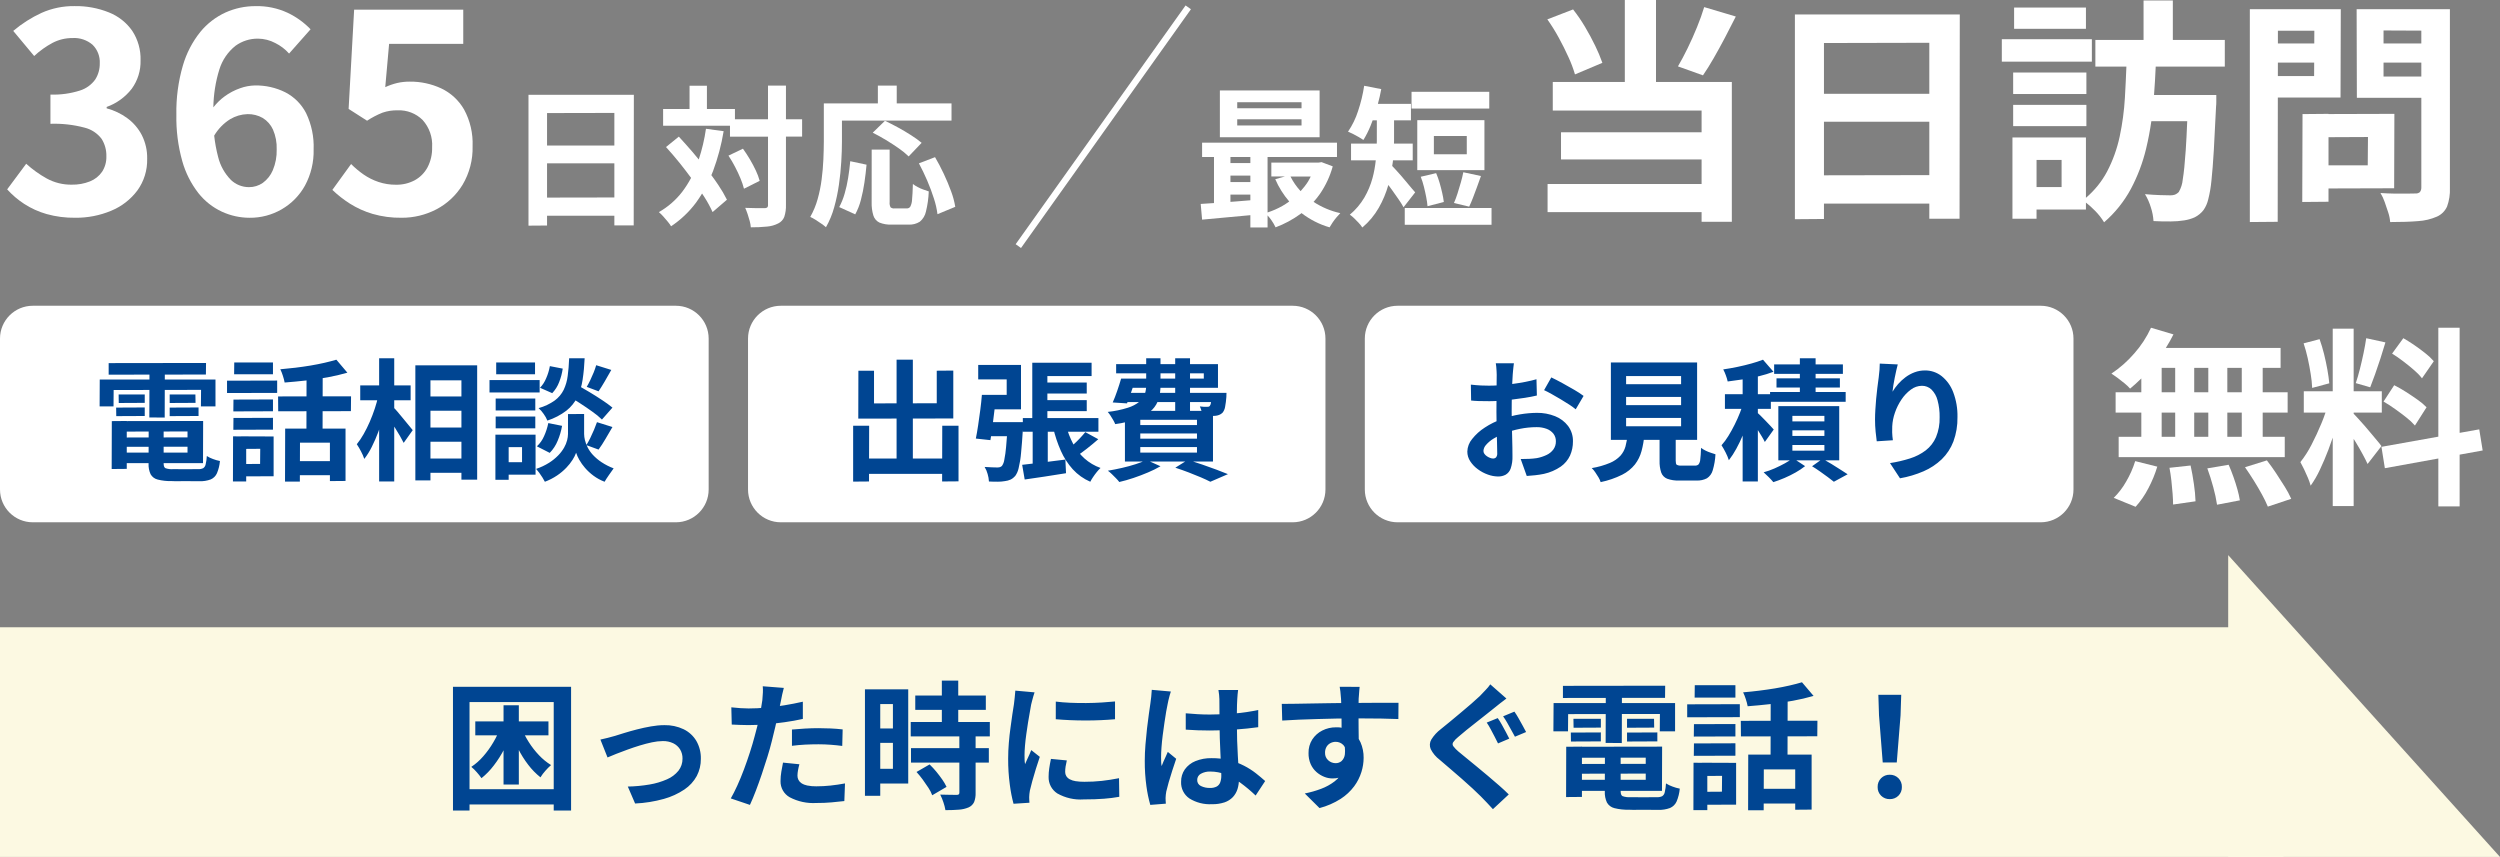
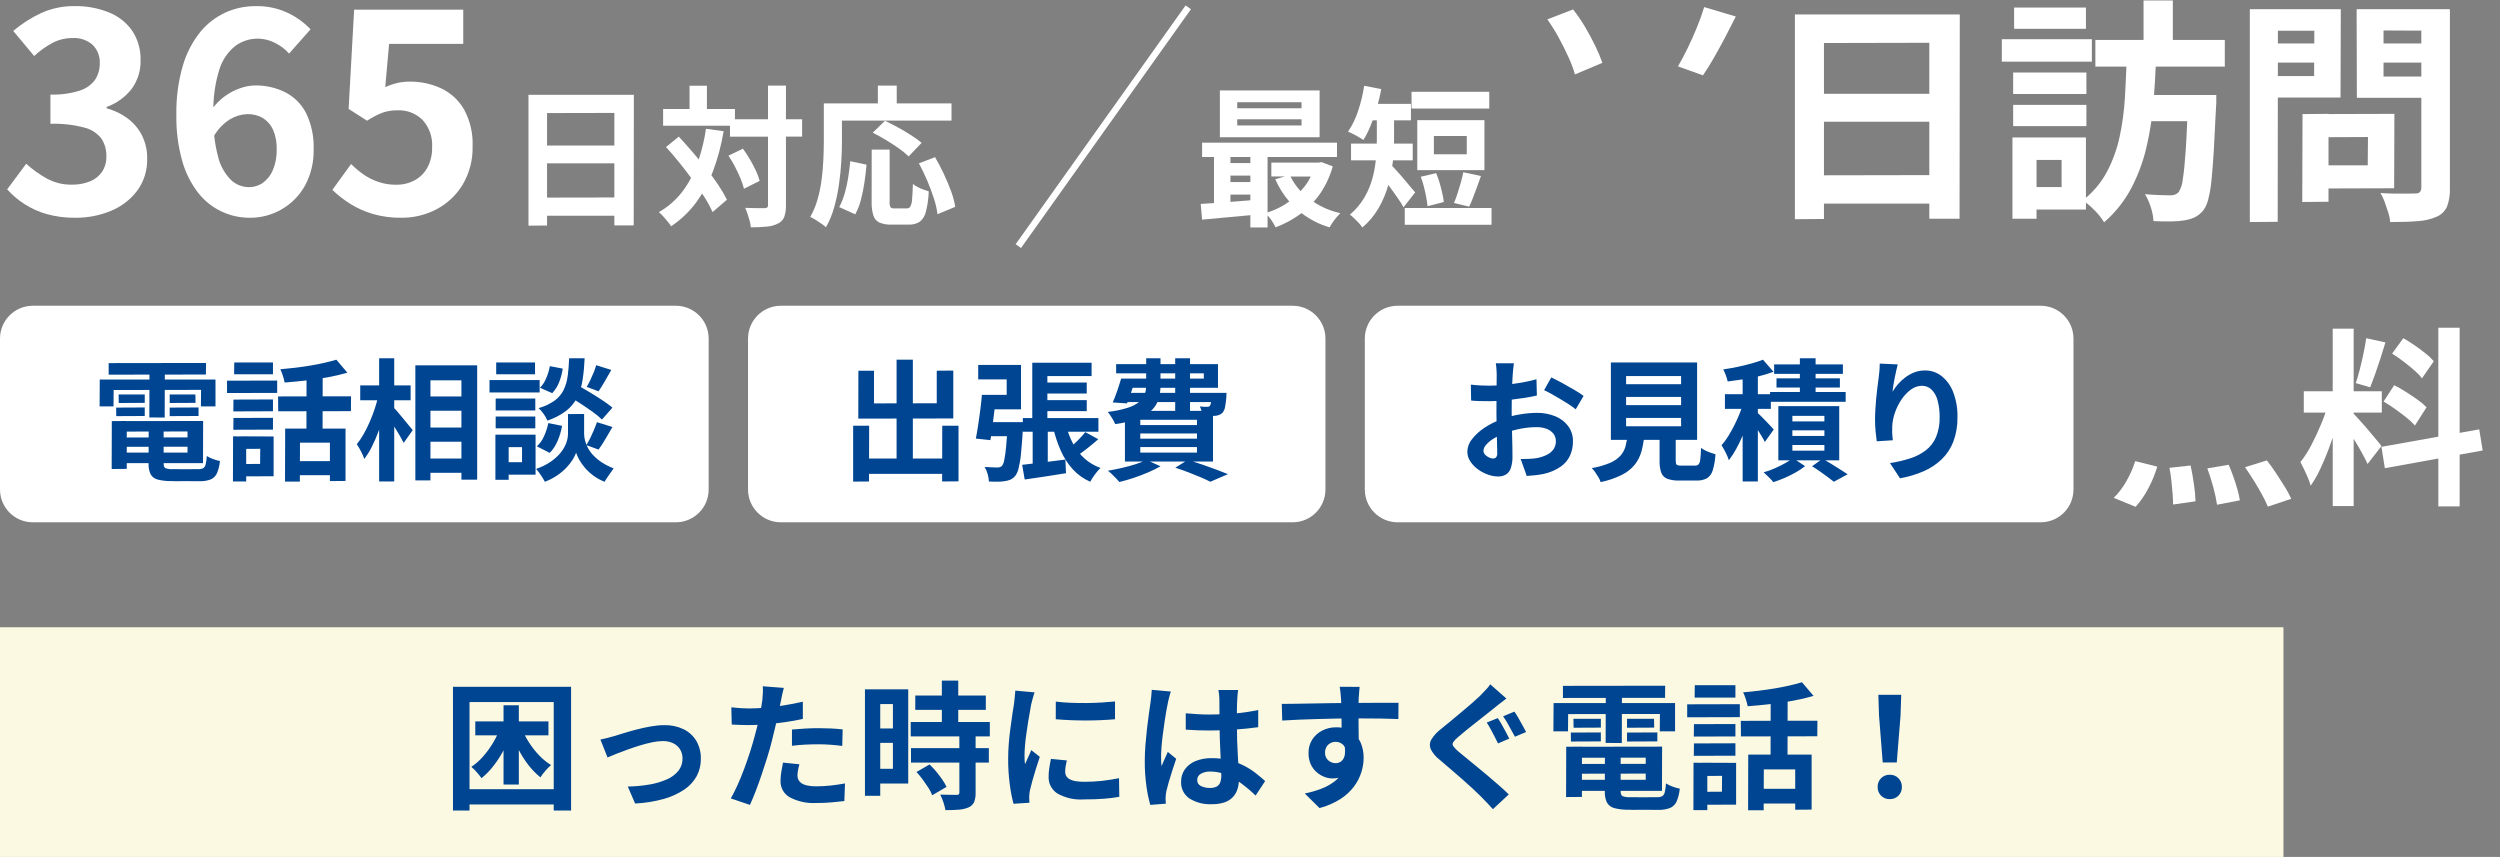
<svg xmlns="http://www.w3.org/2000/svg" version="1.1" id="レイヤー_1" x="0px" y="0px" width="381.002px" height="130.6px" viewBox="0 0 381.002 130.6" enable-background="new 0 0 381.002 130.6" xml:space="preserve">
  <rect x="0" y="0" width="381.002" height="130.6" fill="#808080" stroke="none" />
  <g>
    <g>
      <path fill="#FFFFFF" d="M361.974,57.011c0.271-0.764,0.541-1.561,0.812-2.392c0.272-0.833,0.523-1.645,0.754-2.438l-2.927-0.637    c-0.096,0.677-0.23,1.43-0.403,2.262c-0.174,0.831-0.362,1.647-0.565,2.45s-0.411,1.514-0.624,2.132l2.2,0.638    C361.451,58.448,361.702,57.775,361.974,57.011z" />
-       <path fill="#FFFFFF" d="M351.7,54.597c0.183,0.825,0.334,1.631,0.456,2.419c0.117,0.696,0.19,1.397,0.219,2.102l2.609-0.7    c-0.056-0.619-0.151-1.314-0.29-2.088c-0.138-0.774-0.307-1.566-0.507-2.378c-0.189-0.767-0.416-1.521-0.681-2.264l-2.438,0.64    l0.004-0.001C351.321,53.073,351.531,53.829,351.7,54.597z" />
      <path fill="#FFFFFF" d="M366.678,59.733c-0.582-0.374-1.184-0.718-1.8-1.028l-1.624,2.494c0.612,0.354,1.209,0.738,1.782,1.154    c0.61,0.434,1.186,0.865,1.728,1.3c0.462,0.359,0.889,0.762,1.274,1.2l1.771-2.785c-0.416-0.425-0.873-0.809-1.363-1.146    C367.886,60.526,367.296,60.13,366.678,59.733z" />
-       <polygon fill="#FFFFFF" points="360.611,51.544 360.613,51.545 360.613,51.544   " />
      <path fill="#FFFFFF" d="M367.912,56.41c0.442,0.372,0.846,0.79,1.2,1.247l1.8-2.61c-0.381-0.435-0.804-0.834-1.262-1.189    c-0.53-0.425-1.09-0.841-1.682-1.247c-0.592-0.404-1.159-0.763-1.7-1.071l-1.711,2.349v0.002c0.563,0.346,1.135,0.741,1.716,1.187    C366.855,55.52,367.401,55.965,367.912,56.41z" />
      <path fill="#FFFFFF" d="M340.371,72.656c-0.231-0.658-0.474-1.267-0.725-1.827l-3.248,0.551c0.329,0.89,0.633,1.854,0.914,2.898    c0.243,0.868,0.432,1.749,0.566,2.641l3.479-0.667c-0.092-0.569-0.218-1.13-0.377-1.684    C340.808,73.95,340.604,73.312,340.371,72.656z" />
      <path fill="#FFFFFF" d="M333.848,70.943l-3.219,0.35c0.113,0.6,0.211,1.248,0.29,1.946c0.076,0.696,0.14,1.363,0.188,2    c0.048,0.634,0.072,1.185,0.072,1.651l3.422-0.493c-0.033-0.874-0.115-1.746-0.245-2.61    C334.21,72.76,334.041,71.813,333.848,70.943z" />
-       <path fill="#FFFFFF" d="M323.813,58.445c0.293,0.237,0.565,0.499,0.813,0.783c0.597-0.488,1.163-1.013,1.713-1.554v2.104h-3.917    v3.102h3.917v3.685h-3.453v3.102h25.313v-3.102h-3.363v-3.685h3.802v-3.102h-3.802v-3.712h2.728v-3.045h-17.487    c0.416-0.669,0.812-1.35,1.16-2.058l-3.422-1.015c-0.652,1.424-1.512,2.742-2.552,3.916c-1.015,1.177-2.187,2.212-3.48,3.072    c0.271,0.174,0.591,0.396,0.957,0.667C323.107,57.875,323.465,58.156,323.813,58.445z M329.439,56.066h2.062v3.712h-2.062V56.066z     M334.4,59.778v-3.712h2.147v3.712H334.4z M336.547,62.879v3.685H334.4v-3.685H336.547z M329.439,62.879h2.062v3.685h-2.062    V62.879z M341.646,66.564h-2.2v-3.685h2.2V66.564z M341.646,59.778h-2.2v-3.712h2.2V59.778z" />
      <path fill="#FFFFFF" d="M324.017,73.41c-0.509,0.905-1.144,1.735-1.885,2.465l3.335,1.361c0.767-0.849,1.421-1.794,1.941-2.813    c0.561-1.055,1.018-2.162,1.363-3.306l-3.364-0.843C325.066,71.371,324.599,72.422,324.017,73.41z" />
-       <path fill="#FFFFFF" d="M346.867,72.103c-0.461-0.694-0.925-1.342-1.392-1.941l-3.335,1.044c0.446,0.637,0.895,1.316,1.349,2.043    c0.454,0.726,0.87,1.436,1.247,2.132c0.327,0.593,0.622,1.202,0.884,1.827l3.565-1.189c-0.283-0.637-0.612-1.253-0.986-1.842    C347.773,73.49,347.329,72.798,346.867,72.103z" />
+       <path fill="#FFFFFF" d="M346.867,72.103c-0.461-0.694-0.925-1.342-1.392-1.941l-3.335,1.044c0.446,0.637,0.895,1.316,1.349,2.043    c0.454,0.726,0.87,1.436,1.247,2.132c0.327,0.593,0.622,1.202,0.884,1.827l3.565-1.189c-0.283-0.637-0.612-1.253-0.986-1.842    C347.773,73.49,347.329,72.798,346.867,72.103" />
      <polygon fill="#FFFFFF" points="378.361,68.653 377.84,65.434 374.85,65.968 374.85,49.943 371.602,49.943 371.604,66.548     362.934,68.098 363.454,71.353 371.604,69.876 371.605,77.178 374.85,77.178 374.85,69.288   " />
      <path fill="#FFFFFF" d="M361.409,66.116c-0.338-0.416-0.69-0.832-1.058-1.247c-0.367-0.416-0.701-0.789-1-1.117    c-0.285-0.313-0.5-0.542-0.652-0.697v-0.173h4.29v-3.248h-4.29v-9.541h-3.19l0.001,9.541h-4.41v3.248h3.306    c-0.184,0.543-0.384,1.081-0.604,1.61c-0.467,1.131-0.975,2.224-1.521,3.28c-0.477,0.938-1.047,1.828-1.7,2.654    c0.175,0.308,0.363,0.674,0.566,1.1c0.203,0.428,0.396,0.856,0.58,1.291c0.168,0.39,0.309,0.791,0.42,1.2    c0.547-0.772,1.024-1.597,1.421-2.457c0.444-0.937,0.87-1.937,1.276-3c0.236-0.62,0.456-1.243,0.667-1.868l0.001,10.429h3.188    V66.885c0.118,0.192,0.23,0.365,0.351,0.564c0.368,0.608,0.705,1.198,1.015,1.769c0.311,0.57,0.562,1.068,0.754,1.494l2.114-2.728    c-0.185-0.262-0.383-0.513-0.594-0.754C362.057,66.903,361.748,66.532,361.409,66.116z" />
    </g>
    <path id="パス_1794" fill="#FFFFFF" d="M5,46.598h98c2.762,0,5,2.238,5,5v23c0,2.762-2.238,5-5,5H5c-2.762,0-5-2.238-5-5v-23   C0,48.836,2.239,46.598,5,46.598z" />
    <path id="パス_1795" fill="#004592" d="M18.2,66.678l11.359-0.02l0.021,1.42l-11.359,0.02L18.2,66.678z M18.22,64.178   l12.739-0.02l-0.021,6.42h-12.72v-1.602h10.359v-3.22l-10.359,0.02L18.22,64.178L18.22,64.178z M22.66,65.038l2.279,0.02v5.58   c0,0.373,0.09,0.61,0.271,0.71c0.376,0.131,0.773,0.183,1.17,0.15h0.551c0.246,0,0.526,0.003,0.84,0.01   c0.314,0.007,0.626,0.007,0.939,0c0.313-0.007,0.604-0.01,0.87-0.01h0.62c0.261,0.015,0.521-0.034,0.76-0.142   c0.201-0.133,0.339-0.343,0.38-0.579c0.1-0.421,0.159-0.85,0.181-1.279c0.298,0.188,0.617,0.343,0.95,0.46   c0.34,0.132,0.691,0.23,1.05,0.3c-0.054,0.645-0.209,1.275-0.46,1.87c-0.188,0.421-0.526,0.757-0.95,0.939   c-0.554,0.202-1.142,0.295-1.729,0.271h-0.609c-0.287,0-0.604-0.004-0.95-0.01c-0.347-0.007-0.702-0.007-1.069,0   c-0.366,0.006-0.689,0.01-0.971,0.01c-0.28,0-0.485-0.007-0.619-0.021c-0.715,0.021-1.428-0.057-2.12-0.229   c-0.46-0.107-0.854-0.401-1.09-0.811c-0.231-0.508-0.339-1.063-0.311-1.619L22.66,65.038z M17.04,64.178l2.279-0.02v7.3l-2.3,0.02   L17.04,64.178z M16.56,55.338l14.84-0.021l-0.021,1.762l-14.819,0.02V55.338z M18.08,60.118h3.979v1.278l-3.96,0.021L18.08,60.118z    M17.7,62.118l4.359-0.021v1.3l-4.34,0.021L17.7,62.118z M25.86,62.118l4.399-0.021v1.3l-4.399,0.021V62.118z M25.86,60.118h3.92   l0.021,1.278l-3.939,0.021L25.86,60.118L25.86,60.118z M22.78,56.038h2.341l-0.021,7.6l-2.341-0.02L22.78,56.038z M15.2,57.838   h17.64v4.1h-2.22l0.021-2.52l-13.32,0.02l-0.021,2.5h-2.119L15.2,57.838z M43.46,65.317h9.2v7.98l-2.381,0.02v-5.858h-4.56   l-0.021,5.938h-2.261L43.46,65.317z M51.26,54.817l1.681,1.98c-0.979,0.284-1.976,0.518-2.979,0.7   c-1.08,0.2-2.184,0.362-3.311,0.489c-1.127,0.126-2.217,0.229-3.271,0.311c-0.067-0.349-0.157-0.693-0.271-1.03   c-0.104-0.339-0.234-0.67-0.39-0.99c0.76-0.065,1.529-0.146,2.31-0.238c0.78-0.095,1.548-0.204,2.301-0.33   c0.754-0.127,1.464-0.268,2.13-0.42C50.127,55.135,50.726,54.978,51.26,54.817z M46.72,56.678l2.46,0.021l-0.021,9.68l-2.46,0.02   L46.72,56.678z M42.38,60.418l11.12-0.021l-0.021,2.262l-11.08,0.02L42.38,60.418z M44.96,70.277h6.46v2.142h-6.439L44.96,70.277z    M35.58,60.897l6.021-0.02v1.8l-6.04,0.021L35.58,60.897z M35.7,55.239H41.6v1.8h-5.92L35.7,55.239z M35.58,63.698l6.021-0.021v1.8   l-6.04,0.021L35.58,63.698z M34.6,58.018l7.641-0.02v1.88l-7.641,0.02V58.018z M36.74,66.498l4.96,0.02v6.062l-4.94,0.02   l-0.02-1.88l2.899-0.02l0.021-2.302l-2.9,0.021L36.74,66.498z M35.52,66.498l2,0.02v6.86H35.5L35.52,66.498z M64.44,60.418h7.16   v2.18h-7.16V60.418z M64.44,65.158h7.16v2.158h-7.16V65.158z M64.44,69.878h7.16v2.18h-7.16V69.878z M63.3,55.678h9.421v17.42h-2.4   v-15.14h-4.72v15.26H63.3V55.678z M54.9,58.739h7.681v2.26H54.9V58.739z M57.78,54.598h2.301v18.78H57.78V54.598z M57.66,60.277   l1.42,0.5c-0.16,0.813-0.359,1.65-0.601,2.512c-0.239,0.858-0.514,1.7-0.819,2.52c-0.291,0.784-0.625,1.553-1,2.3   c-0.318,0.646-0.7,1.261-1.141,1.83c-0.134-0.396-0.302-0.78-0.5-1.148c-0.191-0.376-0.406-0.739-0.641-1.09   c0.39-0.483,0.737-0.999,1.04-1.54c0.344-0.606,0.653-1.23,0.931-1.87c0.286-0.66,0.543-1.334,0.771-2.021   C57.338,61.615,57.517,60.951,57.66,60.277z M59.92,62.038c0.227,0.218,0.439,0.447,0.641,0.688   c0.279,0.327,0.576,0.685,0.891,1.07c0.313,0.386,0.605,0.743,0.88,1.07c0.272,0.325,0.464,0.557,0.569,0.688l-1.38,1.94   c-0.146-0.294-0.334-0.642-0.561-1.04c-0.228-0.4-0.474-0.808-0.739-1.22c-0.268-0.414-0.523-0.809-0.771-1.182   c-0.248-0.373-0.457-0.687-0.631-0.938L59.92,62.038z M86.44,60.218l1.479-1.58c0.573,0.32,1.204,0.688,1.891,1.102   c0.688,0.412,1.347,0.828,1.979,1.25c0.536,0.349,1.054,0.726,1.55,1.13l-1.601,1.818c-0.453-0.438-0.941-0.839-1.46-1.198   c-0.612-0.44-1.26-0.882-1.939-1.32C87.66,60.978,87.027,60.578,86.44,60.218z M87.82,63.098h1.2v3.04   c0.005,0.312,0.046,0.619,0.12,0.92c0.094,0.385,0.231,0.757,0.409,1.11c0.214,0.423,0.487,0.813,0.811,1.16   c0.39,0.416,0.825,0.784,1.301,1.1c0.582,0.386,1.206,0.704,1.859,0.95c-0.2,0.28-0.439,0.62-0.721,1.02   c-0.279,0.4-0.5,0.74-0.659,1.021c-0.604-0.229-1.172-0.537-1.689-0.92c-0.474-0.35-0.905-0.747-1.29-1.19   c-0.334-0.383-0.63-0.798-0.881-1.24C88.084,69.73,87.923,69.372,87.8,69c-0.138,0.371-0.315,0.727-0.529,1.06   c-0.28,0.442-0.604,0.854-0.971,1.23c-0.426,0.441-0.898,0.838-1.409,1.18c-0.579,0.387-1.199,0.705-1.851,0.95   c-0.094-0.188-0.218-0.403-0.37-0.65c-0.153-0.246-0.316-0.485-0.489-0.72c-0.15-0.205-0.311-0.401-0.48-0.59   c0.699-0.231,1.367-0.547,1.99-0.94c0.506-0.32,0.973-0.7,1.391-1.13c0.345-0.354,0.644-0.751,0.891-1.18   c0.204-0.354,0.358-0.734,0.46-1.13c0.079-0.309,0.123-0.623,0.13-0.94V63.1h1.258V63.098z M86.74,54.598h2.36   c-0.044,1.1-0.146,2.193-0.311,3.28c-0.133,0.918-0.402,1.812-0.801,2.648c-0.395,0.8-0.962,1.499-1.659,2.052   c-0.877,0.667-1.861,1.181-2.91,1.52c-0.144-0.358-0.33-0.698-0.561-1.01c-0.222-0.329-0.482-0.628-0.779-0.89   c0.89-0.241,1.729-0.639,2.479-1.172c0.571-0.426,1.034-0.979,1.351-1.618c0.313-0.67,0.521-1.387,0.609-2.12   C86.627,56.494,86.7,55.598,86.74,54.598z M83.8,55.798l1.96,0.38c-0.098,0.699-0.279,1.384-0.539,2.04   c-0.236,0.632-0.598,1.21-1.061,1.7l-1.86-0.82c0.402-0.424,0.721-0.919,0.939-1.46C83.499,57.049,83.687,56.432,83.8,55.798z    M83.56,64.478l2.101,0.42c-0.136,0.78-0.36,1.542-0.671,2.271c-0.279,0.688-0.689,1.316-1.21,1.85l-1.96-1   c0.469-0.431,0.84-0.955,1.091-1.54C83.205,65.839,83.424,65.168,83.56,64.478z M90.86,55.658l2.301,0.72   c-0.333,0.6-0.671,1.188-1.011,1.77s-0.649,1.077-0.93,1.49l-1.801-0.68c0.174-0.294,0.354-0.634,0.54-1.021   c0.186-0.387,0.359-0.778,0.521-1.18C90.626,56.398,90.753,56.031,90.86,55.658z M90.98,64.338l2.359,0.74l-1.09,1.858   c-0.313,0.546-0.657,1.073-1.029,1.58l-1.86-0.68c0.219-0.354,0.418-0.717,0.601-1.09c0.2-0.407,0.391-0.823,0.57-1.25   C90.709,65.07,90.86,64.685,90.98,64.338z M75.54,60.739h6.04v1.818h-6.04V60.739z M75.62,55.239h5.92v1.8h-5.92V55.239z    M75.54,63.478h6.04v1.8h-6.04V63.478z M74.6,57.918h7.641v1.898H74.6V57.918z M76.58,66.239h5.04v6.1h-5.04v-1.9h2.979v-2.3H76.58   V66.239z M75.5,66.239h2.021v6.88H75.5V66.239z" />
    <path id="パス_1796" fill="#FFFFFF" d="M213,46.598h98c2.762,0,5,2.238,5,5v23c0,2.762-2.238,5-5,5h-98c-2.762,0-5-2.238-5-5v-23   C208,48.836,210.239,46.598,213,46.598z" />
    <path id="パス_1797" fill="#004592" d="M230.72,55.357c-0.014,0.107-0.034,0.271-0.061,0.49c-0.027,0.219-0.051,0.44-0.07,0.66   c-0.021,0.22-0.036,0.417-0.05,0.59c-0.026,0.387-0.051,0.812-0.069,1.271c-0.021,0.46-0.037,0.933-0.051,1.42   c-0.014,0.485-0.023,0.977-0.029,1.47c-0.007,0.493-0.011,0.974-0.011,1.439c0,0.547,0.007,1.149,0.021,1.811   c0.015,0.661,0.03,1.313,0.051,1.96c0.021,0.646,0.032,1.236,0.04,1.771c0.007,0.533,0.01,0.946,0.01,1.239   c0.026,0.651-0.064,1.302-0.271,1.92c-0.135,0.399-0.407,0.736-0.771,0.95c-0.357,0.188-0.757,0.279-1.16,0.271   c-0.525-0.01-1.047-0.106-1.54-0.29c-0.547-0.193-1.063-0.468-1.529-0.812c-0.457-0.329-0.851-0.739-1.16-1.21   c-0.294-0.44-0.45-0.96-0.449-1.49c0.021-0.699,0.278-1.373,0.729-1.908c0.545-0.688,1.2-1.278,1.939-1.75   c0.813-0.536,1.688-0.968,2.609-1.28c0.895-0.334,1.818-0.578,2.761-0.73c0.846-0.145,1.701-0.221,2.561-0.229   c0.951-0.016,1.896,0.159,2.779,0.51c0.783,0.308,1.468,0.822,1.979,1.49c0.503,0.682,0.764,1.513,0.74,2.358   c0.007,0.737-0.143,1.468-0.44,2.142c-0.313,0.678-0.8,1.26-1.409,1.688c-0.777,0.531-1.65,0.908-2.57,1.11   c-0.453,0.094-0.903,0.163-1.35,0.21c-0.447,0.047-0.87,0.083-1.271,0.11l-0.921-2.58c0.454,0,0.891-0.01,1.311-0.03   c0.386-0.017,0.77-0.054,1.15-0.11c0.512-0.095,1.009-0.256,1.479-0.479c0.41-0.189,0.769-0.479,1.039-0.84   c0.259-0.361,0.393-0.797,0.381-1.24c0.012-0.417-0.119-0.826-0.37-1.16c-0.27-0.336-0.625-0.592-1.029-0.74   c-0.493-0.182-1.016-0.271-1.54-0.26c-0.856,0.002-1.711,0.089-2.551,0.26c-0.842,0.169-1.669,0.409-2.47,0.722   c-0.553,0.209-1.081,0.474-1.58,0.79c-0.411,0.252-0.782,0.565-1.101,0.93c-0.236,0.25-0.379,0.576-0.399,0.92   c0.001,0.162,0.054,0.32,0.149,0.45c0.106,0.146,0.238,0.271,0.391,0.37c0.151,0.103,0.316,0.187,0.489,0.25   c0.138,0.054,0.282,0.084,0.431,0.09c0.17,0.006,0.335-0.055,0.46-0.17c0.145-0.191,0.209-0.433,0.181-0.67   c0-0.36-0.011-0.877-0.03-1.55c-0.021-0.675-0.04-1.425-0.061-2.25c-0.021-0.827-0.029-1.647-0.029-2.461   c0-0.561,0.003-1.126,0.01-1.699c0.008-0.573,0.011-1.12,0.011-1.642c0-0.52,0.004-0.979,0.01-1.38   c0.007-0.398,0.011-0.713,0.011-0.938c0-0.147-0.007-0.334-0.021-0.562c-0.014-0.227-0.03-0.456-0.05-0.688   c-0.012-0.172-0.034-0.342-0.07-0.512h2.761V55.357z M236.42,57.518c0.507,0.24,1.077,0.533,1.71,0.88   c0.634,0.348,1.24,0.69,1.82,1.03c0.48,0.275,0.944,0.579,1.39,0.91l-1.199,2.04c-0.315-0.259-0.646-0.5-0.99-0.72   c-0.406-0.268-0.847-0.54-1.319-0.82c-0.474-0.28-0.931-0.543-1.37-0.79s-0.819-0.443-1.141-0.59L236.42,57.518z M224.16,58.618   c0.587,0.065,1.104,0.108,1.55,0.13c0.446,0.02,0.851,0.028,1.21,0.028c0.521,0,1.094-0.021,1.721-0.068   c0.626-0.047,1.268-0.113,1.92-0.2c0.653-0.087,1.29-0.19,1.91-0.31c0.619-0.12,1.183-0.255,1.689-0.4l0.061,2.479   c-0.561,0.135-1.167,0.25-1.82,0.352c-0.652,0.1-1.311,0.188-1.97,0.27c-0.66,0.08-1.287,0.142-1.881,0.182   c-0.593,0.04-1.109,0.06-1.55,0.06c-0.666,0-1.213-0.007-1.641-0.02c-0.427-0.015-0.813-0.04-1.159-0.08L224.16,58.618z    M247.82,60.498v1.24h8.381v-1.24H247.82z M247.82,63.698v1.26h8.381v-1.26H247.82z M247.82,57.317v1.24h8.381v-1.24H247.82z    M245.5,55.239h13.141v11.8H245.5V55.239z M252.92,65.437h2.46v4.78c0,0.32,0.051,0.523,0.149,0.61   c0.22,0.112,0.467,0.157,0.71,0.13h2.101c0.19,0.014,0.379-0.052,0.521-0.182c0.159-0.222,0.249-0.485,0.261-0.76   c0.054-0.387,0.094-0.973,0.12-1.76c0.203,0.152,0.422,0.286,0.649,0.4c0.264,0.135,0.538,0.247,0.819,0.34l0.729,0.239   c-0.04,0.83-0.182,1.653-0.42,2.449c-0.138,0.497-0.45,0.927-0.88,1.21c-0.488,0.25-1.033,0.367-1.58,0.341h-2.66   c-0.623,0.026-1.244-0.067-1.83-0.279c-0.42-0.172-0.747-0.515-0.899-0.94c-0.188-0.574-0.271-1.177-0.25-1.779V65.437z    M248.04,66.258h2.561c-0.068,0.841-0.213,1.675-0.431,2.49c-0.197,0.734-0.537,1.425-1,2.028c-0.529,0.657-1.194,1.193-1.949,1.57   c-1.04,0.518-2.143,0.896-3.28,1.13c-0.08-0.256-0.189-0.501-0.33-0.729c-0.152-0.261-0.319-0.521-0.5-0.78   c-0.152-0.229-0.331-0.439-0.529-0.63c0.954-0.153,1.888-0.419,2.779-0.79c0.602-0.248,1.143-0.62,1.591-1.09   c0.361-0.404,0.625-0.888,0.771-1.41C247.878,67.461,247.984,66.862,248.04,66.258z M265.58,56.478h2.319v16.9h-2.319V56.478z    M262.88,60.078h7v2.238h-7V60.078z M265.78,61.138l1.4,0.602c-0.2,0.72-0.431,1.466-0.69,2.238   c-0.259,0.773-0.547,1.537-0.859,2.29c-0.301,0.729-0.643,1.439-1.021,2.13c-0.329,0.609-0.707,1.191-1.13,1.74   c-0.13-0.403-0.294-0.794-0.489-1.17c-0.19-0.381-0.4-0.751-0.631-1.11c0.389-0.438,0.736-0.908,1.04-1.408   c0.333-0.54,0.653-1.117,0.96-1.73c0.308-0.613,0.58-1.227,0.82-1.84C265.42,62.265,265.62,61.685,265.78,61.138z M268.68,54.817   l1.6,1.842c-0.716,0.268-1.446,0.49-2.189,0.67c-0.793,0.192-1.601,0.353-2.42,0.479c-0.819,0.127-1.609,0.237-2.37,0.33   c-0.071-0.315-0.165-0.627-0.279-0.93c-0.109-0.313-0.243-0.617-0.399-0.91c0.732-0.106,1.467-0.236,2.199-0.39   c0.733-0.154,1.435-0.324,2.101-0.512C267.516,55.234,268.103,55.041,268.68,54.817z M267.72,62.798   c0.192,0.16,0.376,0.33,0.55,0.51c0.246,0.247,0.514,0.518,0.8,0.812c0.286,0.293,0.543,0.563,0.771,0.81s0.387,0.424,0.479,0.53   l-1.359,1.898c-0.12-0.253-0.276-0.54-0.471-0.858c-0.192-0.32-0.399-0.653-0.619-1c-0.221-0.348-0.438-0.677-0.649-0.99   c-0.214-0.313-0.4-0.57-0.561-0.77L267.72,62.798z M274.3,54.598h2.4v6.4h-2.4V54.598z M270.38,55.538h10.479v1.438H270.38V55.538z    M270.74,57.658h9.66v1.398h-9.66V57.658z M269.76,59.739h11.521v1.5H269.76V59.739z M273.16,65.578v0.858h4.88v-0.858H273.16z    M273.16,67.817v0.86h4.88v-0.86H273.16z M273.16,63.378v0.84h4.88v-0.84H273.16z M271.02,61.897h9.279v8.262h-9.279V61.897z    M276.16,71.058l1.6-1.14c0.44,0.24,0.897,0.507,1.37,0.8c0.474,0.293,0.924,0.577,1.351,0.85c0.428,0.273,0.793,0.512,1.101,0.71   l-2.101,1.142c-0.239-0.2-0.547-0.438-0.92-0.71c-0.374-0.273-0.767-0.558-1.181-0.852C276.967,71.564,276.56,71.298,276.16,71.058   z M273.24,69.817l1.86,1.222c-0.448,0.353-0.924,0.67-1.42,0.95c-0.554,0.315-1.124,0.6-1.71,0.85   c-0.594,0.253-1.164,0.467-1.711,0.64c-0.217-0.261-0.447-0.512-0.689-0.75c-0.286-0.286-0.55-0.536-0.79-0.75   c0.567-0.153,1.122-0.351,1.66-0.59c0.561-0.246,1.087-0.507,1.58-0.78C272.447,70.378,272.855,70.114,273.24,69.817z    M289.22,55.538c-0.067,0.238-0.141,0.54-0.221,0.898c-0.08,0.36-0.16,0.737-0.24,1.13c-0.079,0.395-0.149,0.777-0.21,1.15   s-0.104,0.7-0.13,0.98c0.251-0.415,0.539-0.808,0.859-1.172c0.34-0.385,0.719-0.732,1.131-1.039c0.422-0.313,0.887-0.566,1.38-0.75   c0.509-0.188,1.048-0.282,1.59-0.279c0.913-0.007,1.802,0.296,2.521,0.858c0.801,0.646,1.411,1.496,1.771,2.46   c0.459,1.215,0.68,2.505,0.648,3.802c0.025,1.264-0.185,2.521-0.62,3.71c-0.389,1.021-0.995,1.946-1.779,2.71   c-0.809,0.77-1.745,1.389-2.771,1.83c-1.149,0.496-2.354,0.854-3.59,1.068l-1.521-2.318c1.033-0.156,2.054-0.395,3.05-0.71   c0.865-0.27,1.678-0.686,2.399-1.23c0.682-0.528,1.218-1.22,1.561-2.01c0.394-0.961,0.581-1.993,0.551-3.03   c0.02-0.881-0.09-1.76-0.32-2.608c-0.156-0.618-0.479-1.182-0.93-1.632c-0.393-0.366-0.913-0.567-1.45-0.56   c-0.607,0.007-1.196,0.211-1.68,0.58c-0.563,0.416-1.046,0.927-1.431,1.51c-0.421,0.623-0.759,1.299-1,2.01   c-0.236,0.67-0.375,1.371-0.41,2.08c-0.014,0.28-0.018,0.587-0.01,0.92c0.013,0.402,0.05,0.804,0.109,1.2l-2.46,0.16   c-0.054-0.387-0.109-0.87-0.17-1.45c-0.063-0.628-0.093-1.259-0.091-1.89c0-0.467,0.018-0.967,0.051-1.5s0.073-1.077,0.12-1.63   c0.046-0.555,0.105-1.11,0.18-1.67c0.073-0.562,0.145-1.095,0.21-1.602c0.055-0.387,0.095-0.767,0.12-1.14   c0.026-0.373,0.04-0.693,0.04-0.96L289.22,55.538z" />
    <path id="パス_1798" fill="#FFFFFF" d="M119,46.598h78c2.762,0,5,2.238,5,5v23c0,2.762-2.238,5-5,5h-78c-2.762,0-5-2.238-5-5v-23   C114,48.836,116.239,46.598,119,46.598z" />
    <path id="パス_1799" fill="#004592" d="M131.18,69.878h13.68l0.021,2.34H131.2L131.18,69.878z M136.64,54.817h2.479v16.5h-2.479   V54.817z M130.02,64.878h2.439l-0.021,8.5l-2.42,0.02L130.02,64.878L130.02,64.878z M143.6,64.878h2.479v8.479l-2.5,0.021   L143.6,64.878z M130.82,56.498h2.381v4.979l9.56-0.02v-4.96l2.521-0.021v7.3l-14.48,0.022L130.82,56.498z M158.38,58.298h7.24v1.68   h-7.24V58.298z M158.38,60.978h7.24v1.682h-7.24V60.978z M155.88,63.718h11.52v2.08h-11.52V63.718z M157.32,55.277h9.04v2.04   h-6.739v7.521h-2.301V55.277L157.32,55.277z M155.78,70.838c0.841-0.094,1.848-0.21,3.021-0.35c1.174-0.142,2.36-0.29,3.561-0.45   l0.101,2.08c-1.106,0.187-2.206,0.358-3.3,0.52l-3,0.44L155.78,70.838z M162.46,64.838c0.254,0.968,0.616,1.903,1.08,2.79   c0.438,0.839,1.02,1.594,1.72,2.229c0.719,0.643,1.554,1.139,2.461,1.46c-0.201,0.19-0.389,0.396-0.561,0.61   c-0.2,0.247-0.391,0.503-0.57,0.771c-0.158,0.229-0.302,0.471-0.43,0.72c-1.015-0.438-1.925-1.086-2.671-1.9   c-0.746-0.832-1.357-1.775-1.81-2.8c-0.505-1.14-0.9-2.325-1.181-3.54L162.46,64.838z M165.4,65.857l1.979,1.08   c-0.546,0.48-1.113,0.95-1.699,1.41c-0.587,0.46-1.12,0.852-1.601,1.17l-1.479-0.919c0.308-0.24,0.633-0.517,0.979-0.83   c0.346-0.313,0.68-0.64,1-0.979C164.899,66.45,165.174,66.138,165.4,65.857z M157.38,64.317h2.301v6.842l-2.301,0.38V64.317z    M149.86,64.338h4.78v2.14h-4.78V64.338z M153.56,64.338h2.38l-0.01,0.17c-0.007,0.113-0.011,0.24-0.011,0.38   c0.001,0.124-0.006,0.247-0.021,0.37c-0.094,1.547-0.189,2.813-0.29,3.8c-0.063,0.775-0.188,1.544-0.37,2.3   c-0.091,0.426-0.268,0.827-0.52,1.182c-0.197,0.229-0.438,0.417-0.711,0.55c-0.271,0.119-0.556,0.197-0.85,0.229   c-0.348,0.062-0.698,0.092-1.051,0.092c-0.434,0.006-0.896-0.005-1.39-0.03c-0.022-0.387-0.09-0.771-0.2-1.141   c-0.101-0.381-0.255-0.744-0.46-1.079c0.413,0.025,0.793,0.046,1.141,0.06c0.347,0.014,0.612,0.021,0.8,0.021   c0.132,0.003,0.264-0.016,0.391-0.051c0.117-0.036,0.224-0.102,0.311-0.188c0.184-0.267,0.304-0.57,0.35-0.892   c0.131-0.656,0.225-1.32,0.28-1.988c0.087-0.881,0.163-2.021,0.229-3.421L153.56,64.338L153.56,64.338z M149.64,60.178h2.18   c-0.079,0.76-0.17,1.562-0.271,2.4c-0.1,0.84-0.199,1.648-0.3,2.43c-0.101,0.78-0.203,1.47-0.311,2.07l-2.22-0.24   c0.119-0.587,0.236-1.26,0.35-2.021c0.113-0.76,0.225-1.546,0.33-2.358C149.505,61.645,149.587,60.885,149.64,60.178z    M149.8,60.178h3.62v-2.36h-4.34v-2.198h6.521v6.76H149.8V60.178z M171.54,57.698h11.92v-0.802H170.1v-1.398h15.521v3.6h-14.08   V57.698z M170.86,57.698h2.24c-0.214,0.64-0.439,1.303-0.681,1.988c-0.239,0.688-0.46,1.283-0.66,1.79l-2.18-0.14   c0.227-0.507,0.452-1.09,0.68-1.75C170.487,58.928,170.686,58.298,170.86,57.698z M171.06,59.878h14.399v1.398H170.64   L171.06,59.878z M184.66,59.878h2.26l-0.01,0.22c-0.008,0.146-0.011,0.28-0.011,0.4c-0.035,0.517-0.102,1.031-0.199,1.54   c-0.054,0.313-0.185,0.608-0.381,0.858c-0.149,0.149-0.331,0.267-0.529,0.342c-0.201,0.077-0.414,0.126-0.63,0.14   c-0.2,0.014-0.468,0.02-0.801,0.02s-0.699-0.006-1.101-0.02c-0.021-0.248-0.066-0.492-0.14-0.73   c-0.068-0.241-0.155-0.479-0.261-0.71c0.24,0.027,0.457,0.047,0.649,0.062c0.149,0.014,0.301,0.014,0.45,0   c0.081,0.001,0.161-0.006,0.239-0.021c0.072-0.017,0.138-0.06,0.181-0.12c0.107-0.151,0.171-0.333,0.181-0.52   c0.04-0.268,0.073-0.674,0.1-1.22v-0.24H184.66z M174.68,54.598h2.18v4.142c0.005,0.672-0.083,1.341-0.26,1.988   c-0.183,0.637-0.52,1.217-0.979,1.69c-0.595,0.58-1.303,1.03-2.08,1.32c-1.154,0.437-2.355,0.738-3.58,0.898   c-0.085-0.21-0.186-0.414-0.3-0.61c-0.134-0.231-0.273-0.463-0.421-0.688c-0.125-0.197-0.266-0.385-0.42-0.562   c1.045-0.108,2.077-0.323,3.08-0.64c0.64-0.194,1.235-0.507,1.761-0.92c0.368-0.303,0.648-0.7,0.811-1.15   c0.143-0.441,0.214-0.903,0.21-1.368L174.68,54.598L174.68,54.598z M179.1,54.598h2.26v8.08h-2.26V54.598z M173.78,66.058v0.8   h8.641v-0.8H173.78z M173.78,68.138v0.84h8.641v-0.84H173.78z M173.78,63.978v0.8h8.641v-0.8H173.78z M171.44,62.618h13.42v7.72   h-13.42V62.618z M179.12,71.277l1.92-1.198c0.72,0.227,1.457,0.47,2.21,0.729c0.754,0.26,1.471,0.518,2.149,0.771   c0.681,0.253,1.261,0.479,1.74,0.68l-2.681,1.16c-0.388-0.2-0.866-0.424-1.439-0.67c-0.573-0.247-1.192-0.497-1.859-0.75   C180.493,71.744,179.813,71.505,179.12,71.277z M174.72,70.098l2.14,0.96c-0.612,0.354-1.248,0.667-1.899,0.94   c-0.72,0.307-1.456,0.586-2.21,0.84c-0.753,0.253-1.478,0.46-2.17,0.62c-0.154-0.2-0.321-0.392-0.5-0.57   c-0.213-0.22-0.428-0.434-0.641-0.64c-0.188-0.186-0.388-0.355-0.601-0.51c0.721-0.12,1.442-0.265,2.17-0.432   c0.728-0.166,1.41-0.354,2.051-0.56C173.628,70.569,174.182,70.353,174.72,70.098z" />
    <g>
      <path fill="#FFFFFF" d="M129.256,27.124c-0.128,0.814-0.31,1.622-0.541,2.415c-0.201,0.7-0.474,1.378-0.815,2.022l2.438,1.107    c0.379-0.694,0.669-1.434,0.863-2.2c0.229-0.874,0.409-1.76,0.54-2.656c0.137-0.935,0.244-1.84,0.321-2.714l-2.483-0.529    C129.502,25.414,129.394,26.265,129.256,27.124z" />
      <path fill="#FFFFFF" d="M139.85,28.504c-0.254-0.134-0.496-0.288-0.725-0.46c-0.03,1.058-0.072,1.855-0.127,2.392    c-0.013,0.37-0.104,0.733-0.271,1.063c-0.118,0.174-0.317,0.274-0.529,0.265h-1.859c-0.215,0.027-0.435-0.03-0.609-0.161    c-0.131-0.246-0.183-0.527-0.148-0.805v-8h-2.736l-0.006,8.03c-0.021,0.684,0.067,1.368,0.265,2.022    c0.146,0.469,0.479,0.856,0.92,1.069c0.597,0.237,1.234,0.342,1.875,0.311h2.561c0.608,0.036,1.212-0.121,1.726-0.446    c0.478-0.399,0.805-0.946,0.932-1.555c0.246-1.002,0.39-2.027,0.426-3.059c-0.23-0.077-0.498-0.169-0.806-0.276    C140.43,28.788,140.134,28.657,139.85,28.504z" />
      <path fill="#FFFFFF" d="M143.834,26.493c-0.43-0.913-0.874-1.762-1.334-2.542l-2.457,0.941c0.444,0.828,0.867,1.706,1.266,2.633    c0.397,0.928,0.738,1.841,1.022,2.737c0.257,0.775,0.437,1.572,0.541,2.381l2.71-1.126c-0.133-0.804-0.346-1.593-0.632-2.356    C144.636,28.295,144.264,27.405,143.834,26.493z" />
      <path fill="#FFFFFF" d="M134.868,18.408l-1.863,1.815c0.646,0.321,1.318,0.693,2.017,1.115c0.699,0.422,1.358,0.851,1.979,1.288    c0.525,0.361,1.021,0.768,1.479,1.212l1.979-2.07c-0.503-0.417-1.033-0.801-1.587-1.148c-0.644-0.417-1.318-0.817-2.023-1.2    C136.14,19.036,135.481,18.699,134.868,18.408z" />
      <path fill="#FFFFFF" d="M108.411,26.697c0.088-0.214,0.183-0.425,0.264-0.642c0.729-1.964,1.268-3.995,1.61-6.061l-2.69-0.368    v0.002h-0.006c-0.224,1.59-0.597,3.154-1.097,4.677c-0.316-0.378-0.621-0.764-0.944-1.137c-0.721-0.831-1.418-1.614-2.093-2.346    l-1.955,1.587c0.686,0.751,1.38,1.56,2.077,2.426c0.601,0.748,1.179,1.509,1.747,2.274c-0.399,0.75-0.855,1.468-1.369,2.146    c-0.967,1.248-2.17,2.292-3.542,3.071c0.235,0.203,0.459,0.423,0.667,0.653c0.244,0.269,0.477,0.54,0.699,0.816    c0.183,0.217,0.348,0.448,0.495,0.688c1.464-0.973,2.75-2.19,3.801-3.6c0.33-0.45,0.633-0.917,0.923-1.392    c0.12,0.184,0.249,0.372,0.362,0.552c0.468,0.728,0.882,1.489,1.24,2.277l2.188-1.884c-0.388-0.774-0.826-1.523-1.312-2.24    C109.152,27.707,108.791,27.205,108.411,26.697z" />
      <path fill="#FFFFFF" d="M80.542,34.39l2.829-0.021v-1.494h10.258v1.476h2.948L96.6,14.451H80.542V34.39z M83.371,30.113v-5.22    h10.258v5.201L83.371,30.113z M93.629,17.21v4.969H83.371v-4.947L93.629,17.21z" />
      <path fill="#FFFFFF" d="M128.313,21.562v-3.178h16.699v-2.622h-8.35v-2.714h-2.875v2.714h-5.475h-1.472h-1.288v5.796    c-0.004,0.844-0.026,1.761-0.069,2.749c-0.043,0.989-0.131,1.997-0.264,3.024c-0.129,1.018-0.333,2.024-0.61,3.013    c-0.262,0.948-0.641,1.86-1.127,2.714c0.272,0.123,0.535,0.267,0.787,0.428c0.307,0.194,0.61,0.395,0.909,0.602    c0.244,0.165,0.477,0.346,0.699,0.541c0.543-0.956,0.965-1.976,1.254-3.036c0.319-1.137,0.561-2.293,0.725-3.462    c0.17-1.188,0.289-2.344,0.355-3.473C128.28,23.527,128.313,22.496,128.313,21.562z" />
      <path fill="#FFFFFF" d="M119.78,13.048h-2.736v5.129h-5.038v-1.563h-4.271V13.07h-2.646l-0.003,3.544h-4.027v2.553h10.192    l-0.002,1.657h5.796v10.4c0.019,0.146-0.027,0.292-0.126,0.4c-0.127,0.079-0.277,0.115-0.425,0.1h-1.128    c-0.552,0-1.149-0.016-1.794-0.046c0.123,0.275,0.245,0.594,0.368,0.954c0.122,0.36,0.229,0.715,0.321,1.066    c0.086,0.308,0.141,0.626,0.163,0.945c0.83,0.007,1.659-0.031,2.483-0.114c0.594-0.048,1.171-0.212,1.7-0.482    c0.422-0.205,0.75-0.563,0.92-1c0.191-0.59,0.277-1.209,0.253-1.829V20.823h2.462v-2.646h-2.462V13.048z" />
      <path fill="#FFFFFF" d="M115.199,26.009c-0.26-0.56-0.563-1.131-0.906-1.714s-0.701-1.127-1.068-1.633l-2.208,1.058    c0.368,0.55,0.703,1.119,1.006,1.706c0.322,0.613,0.603,1.211,0.84,1.794c0.21,0.5,0.385,1.016,0.519,1.541l2.393-1.2    C115.63,27.028,115.437,26.508,115.199,26.009z" />
      <path fill="#FFFFFF" d="M67.239,13.469c-1.499-0.695-3.136-1.047-4.787-1.029c-0.651-0.005-1.299,0.065-1.933,0.21    c-0.621,0.152-1.226,0.362-1.807,0.631L59.3,6.686h11.3V1.478H53.97l-0.841,15.12l2.813,1.8c0.741-0.488,1.529-0.9,2.354-1.229    c0.744-0.253,1.525-0.375,2.311-0.357c1.416-0.058,2.792,0.475,3.8,1.472c1.023,1.134,1.547,2.633,1.449,4.156    c0.031,1.073-0.215,2.138-0.714,3.087c-0.448,0.827-1.127,1.505-1.953,1.953c-0.873,0.46-1.849,0.692-2.835,0.672    c-0.906,0.009-1.808-0.134-2.667-0.42c-0.806-0.27-1.569-0.651-2.269-1.134c-0.684-0.475-1.323-1.011-1.911-1.6l-2.855,3.944    c0.825,0.788,1.726,1.492,2.688,2.102c1.072,0.673,2.229,1.196,3.444,1.554c1.433,0.412,2.919,0.61,4.409,0.588    c1.848,0.013,3.669-0.427,5.309-1.28c1.645-0.859,3.023-2.152,3.99-3.737c1.06-1.781,1.592-3.828,1.532-5.9    c0.079-1.945-0.37-3.875-1.3-5.586C69.917,15.281,68.701,14.16,67.239,13.469z" />
      <path fill="#FFFFFF" d="M43.494,14.073c-1.44-0.72-3.033-1.078-4.642-1.051c-0.767,0.019-1.525,0.159-2.247,0.42    c-0.857,0.297-1.666,0.723-2.395,1.262c-0.644,0.466-1.202,1.035-1.697,1.656c0.037-1.955,0.333-3.898,0.917-5.769    c0.437-1.424,1.293-2.682,2.457-3.612c0.995-0.719,2.194-1.102,3.423-1.092c0.923,0.007,1.832,0.237,2.646,0.672    c0.796,0.395,1.509,0.938,2.101,1.602l3.275-3.7c-0.996-1.033-2.17-1.88-3.465-2.5c-1.543-0.719-3.233-1.072-4.936-1.029    c-1.571-0.005-3.124,0.324-4.558,0.966c-1.488,0.682-2.802,1.693-3.84,2.959c-1.222,1.522-2.127,3.271-2.667,5.146    c-0.703,2.428-1.036,4.949-0.987,7.476c-0.048,2.391,0.255,4.775,0.9,7.077c0.495,1.769,1.33,3.422,2.456,4.872    c0.959,1.213,2.189,2.185,3.592,2.835c1.324,0.609,2.764,0.924,4.222,0.924c1.709,0.015,3.391-0.428,4.87-1.284    c1.492-0.858,2.721-2.108,3.555-3.613c0.916-1.693,1.372-3.599,1.322-5.523c0.074-1.896-0.316-3.785-1.134-5.5    C45.968,15.896,44.859,14.78,43.494,14.073z M41.578,25.939c-0.324,0.772-0.853,1.44-1.529,1.934    c-0.622,0.431-1.363,0.658-2.12,0.649c-1.016-0.003-1.993-0.394-2.729-1.092c-0.954-0.972-1.631-2.182-1.957-3.504    c-0.281-1.072-0.48-2.161-0.603-3.259c0.604-1.012,1.429-1.874,2.428-2.498c0.801-0.482,1.712-0.75,2.646-0.777    c0.815-0.02,1.623,0.183,2.331,0.588c0.683,0.42,1.225,1.035,1.555,1.766c0.411,0.952,0.605,1.985,0.566,3.022    C42.2,23.855,41.999,24.937,41.578,25.939z" />
      <path fill="#FFFFFF" d="M19.383,17.998c-0.941-0.688-2.002-1.192-3.129-1.49v-0.21c1.512-0.54,2.839-1.5,3.824-2.768    c0.911-1.256,1.385-2.775,1.344-4.326c0.05-1.593-0.391-3.16-1.26-4.494c-0.883-1.266-2.115-2.244-3.55-2.814    c-1.674-0.672-3.466-1-5.271-0.966c-1.721-0.021-3.427,0.33-5,1.029C4.783,2.676,3.328,3.601,2.017,4.71l3.19,3.827    c0.842-0.784,1.779-1.456,2.793-2c0.939-0.492,1.984-0.746,3.046-0.739c1.117-0.07,2.216,0.299,3.065,1.028    c0.752,0.744,1.15,1.776,1.093,2.835c0.016,0.868-0.226,1.724-0.692,2.457c-0.575,0.798-1.393,1.387-2.331,1.68    c-1.452,0.461-2.973,0.67-4.495,0.616v4.452c1.755-0.06,3.51,0.138,5.208,0.588c1.03,0.254,1.941,0.854,2.583,1.698    c0.505,0.797,0.76,1.726,0.734,2.667c0.026,0.832-0.2,1.653-0.65,2.354c-0.457,0.662-1.101,1.174-1.849,1.47    c-0.888,0.353-1.838,0.521-2.793,0.5c-1.326,0.02-2.636-0.307-3.8-0.943c-1.126-0.624-2.176-1.378-3.127-2.244l-2.9,3.904    c0.764,0.844,1.632,1.585,2.583,2.205c1.058,0.688,2.212,1.211,3.426,1.556c1.421,0.395,2.891,0.586,4.365,0.565    c1.881,0.021,3.747-0.343,5.481-1.07c1.584-0.65,2.964-1.719,3.99-3.089c1.013-1.401,1.536-3.1,1.491-4.828    c0.029-1.256-0.253-2.497-0.819-3.617C21.076,19.56,20.315,18.676,19.383,17.998z" />
      <path fill="#FFFFFF" d="M226.229,18.313h-10.234v7.616h10.234V18.313z M223.538,23.511h-5.015v-2.783h5.015V23.511z" />
      <path fill="#FFFFFF" d="M218.869,26.386l-2.347,0.552v0.002c0.193,0.49,0.353,0.993,0.479,1.506    c0.137,0.545,0.255,1.078,0.355,1.6c0.093,0.456,0.158,0.917,0.2,1.38l2.483-0.644c-0.056-0.457-0.137-0.91-0.241-1.357    c-0.113-0.506-0.246-1.024-0.399-1.552C219.255,27.366,219.077,26.869,218.869,26.386z" />
      <path fill="#FFFFFF" d="M222.631,27.811c-0.161,0.568-0.33,1.127-0.506,1.681c-0.154,0.491-0.335,0.975-0.541,1.447l2.322,0.554    c0.184-0.386,0.375-0.833,0.575-1.348s0.403-1.056,0.609-1.622c0.206-0.564,0.409-1.132,0.609-1.698l-2.69-0.575v0.002    C222.919,26.724,222.793,27.244,222.631,27.811z" />
      <path fill="#FFFFFF" d="M215.146,28.705c-0.245-0.283-0.514-0.606-0.806-0.966c-0.291-0.361-0.594-0.718-0.907-1.07    c-0.314-0.353-0.602-0.67-0.863-0.954c-0.152-0.166-0.28-0.299-0.396-0.416c0.029-0.208,0.072-0.413,0.095-0.622    c0.009-0.081,0.012-0.162,0.021-0.243h3.011v-2.553h-2.859c0.003-0.13,0.012-0.26,0.013-0.39V18.34h2.575v-2.507h-5.038    c0.201-0.744,0.378-1.495,0.511-2.254l-2.601-0.506c-0.196,1.309-0.51,2.598-0.933,3.852c-0.355,1.116-0.87,2.172-1.529,3.139    c0.214,0.09,0.472,0.209,0.771,0.356c0.3,0.146,0.592,0.304,0.874,0.472c0.283,0.169,0.516,0.315,0.7,0.438    c0.425-0.694,0.791-1.421,1.096-2.175c0.11-0.269,0.208-0.543,0.31-0.815h0.641l-0.003,3.129c0,0.133-0.008,0.277-0.01,0.413    H205.9v2.553h3.768c-0.097,0.924-0.259,1.839-0.505,2.734c-0.281,1.027-0.695,2.013-1.229,2.933    c-0.585,0.993-1.336,1.877-2.221,2.615c0.229,0.159,0.445,0.336,0.645,0.529c0.245,0.229,0.486,0.474,0.721,0.734    c0.2,0.214,0.382,0.444,0.541,0.69c1.003-0.842,1.849-1.854,2.5-2.99c0.626-1.094,1.115-2.261,1.46-3.473    c0.002-0.006,0.003-0.012,0.004-0.018c0.189,0.256,0.375,0.502,0.569,0.776c0.338,0.476,0.663,0.94,0.978,1.391    c0.279,0.396,0.537,0.807,0.771,1.23l1.774-2.273C215.568,29.192,215.391,28.99,215.146,28.705z" />
      <path fill="#FFFFFF" d="M201.157,29.555c0.88-1.282,1.541-2.701,1.954-4.2l-1.699-0.644l-0.46,0.069h-0.507h-6.692v2.118h2.061    l-1.463,0.41c0.532,1.238,1.256,2.38,2.129,3.399c-0.335,0.242-0.679,0.472-1.038,0.677c-0.719,0.409-1.479,0.736-2.264,0.997    v-8.453h10.58v-2.185H183.2v2.185h1.813v7.02c-0.726,0.05-1.412,0.096-2.024,0.132l0.212,2.394c1.207-0.106,2.573-0.232,4.1-0.379    c1.078-0.103,2.167-0.201,3.256-0.3v1.875h2.622v-1.842c0.19,0.222,0.388,0.438,0.552,0.681c0.256,0.36,0.481,0.741,0.67,1.138    c1.347-0.504,2.618-1.188,3.781-2.034c0.059-0.043,0.112-0.092,0.17-0.136c1.28,0.978,2.724,1.725,4.277,2.17    c0.123-0.214,0.275-0.46,0.46-0.734c0.185-0.276,0.385-0.541,0.601-0.794c0.215-0.254,0.406-0.466,0.575-0.635    c-1.456-0.316-2.831-0.907-4.077-1.713C200.531,30.383,200.861,29.982,201.157,29.555z M190.556,23.929v0.92h-3.036v-0.92H190.556    z M187.52,26.758h3.036v0.991h-3.036V26.758z M188.67,30.677c-0.394,0.031-0.771,0.06-1.15,0.088v-1.107h3.036v0.865    C189.927,30.575,189.295,30.628,188.67,30.677z M199.757,26.899c-0.129,0.255-0.25,0.514-0.403,0.757    c-0.331,0.528-0.722,1.013-1.138,1.476c-0.616-0.667-1.14-1.415-1.544-2.233H199.757z" />
      <polygon fill="#FFFFFF" points="223.009,26.249 223.01,26.249 223.01,26.249   " />
      <rect x="214.085" y="31.7" fill="#FFFFFF" width="13.226" height="2.556" />
      <rect x="215.12" y="13.991" fill="#FFFFFF" width="11.845" height="2.553" />
      <path fill="#FFFFFF" d="M201.11,13.785H185.91v7.13h15.199V13.785z M198.355,19.122h-9.8v-0.943h9.8V19.122z M198.355,16.499h-9.8    v-0.92h9.8V16.499z" />
      <path fill="#FFFFFF" d="M364.871,28.692l0.036-11.34l-10.04,0.03v-0.03l-3.96,0.036l-0.04,13.394l4-0.036v-2.024L364.871,28.692z     M360.881,20.881l-0.036,4.32h-5.978v-4.293L360.881,20.881z" />
      <path fill="#FFFFFF" d="M356.699,14.868l0.04-13.464h-9.58h-1.836h-2.446v32.435l4.246-0.036l0.021-18.935H356.699z     M347.148,11.592l0.003-2.052h5.532l-0.01,2.052H347.148z M352.707,4.68l-0.01,1.944h-5.544l0.002-1.944H352.707z" />
      <rect x="306.951" y="1.151" fill="#FFFFFF" width="10.948" height="3.24" />
      <path fill="#FFFFFF" d="M371.352,1.405h-2.34h-9.859l0.036,13.5h9.824v13.717c0.002,0.242-0.081,0.478-0.234,0.666    c-0.199,0.152-0.449,0.225-0.7,0.199c-0.238,0-0.642,0.007-1.205,0.019c-0.564,0.012-1.205,0.012-1.927,0    c-0.72-0.012-1.438-0.042-2.16-0.09c0.266,0.438,0.482,0.901,0.648,1.386c0.192,0.539,0.372,1.073,0.54,1.6    c0.156,0.467,0.253,0.95,0.288,1.44c1.68,0,3.096-0.048,4.248-0.144c0.992-0.059,1.968-0.289,2.88-0.686    c0.691-0.306,1.242-0.857,1.548-1.548c0.324-0.9,0.47-1.854,0.428-2.808V1.405H371.352z M369.012,4.669v1.956h-5.759V4.643    L369.012,4.669z M363.253,11.664V9.54h5.759v2.124H363.253z" />
      <path fill="#FFFFFF" d="M258.619,4.158c-0.444,1.092-0.918,2.153-1.423,3.186c-0.504,1.032-0.996,1.956-1.476,2.772l3.815,1.366    c0.528-0.768,1.074-1.644,1.638-2.628c0.563-0.982,1.135-2.021,1.71-3.112c0.576-1.094,1.129-2.166,1.656-3.224l-4.819-1.437    C259.433,2.041,259.065,3.065,258.619,4.158z" />
-       <polygon fill="#FFFFFF" points="252.376,0 247.624,0 247.624,12.492 236.644,12.492 236.644,16.848 259.324,16.848 259.324,20.16     237.9,20.16 237.9,24.3 259.324,24.3 259.324,28.044 235.852,28.044 235.852,32.328 259.324,32.328 259.324,33.8 263.932,33.8     263.932,12.492 252.376,12.492   " />
      <polygon fill="#FFFFFF" points="259.716,1.08 259.721,1.082 259.722,1.08   " />
      <path fill="#FFFFFF" d="M239.038,8.712c0.394,0.851,0.725,1.729,0.989,2.628l4.177-1.764c-0.31-0.879-0.671-1.738-1.08-2.574    c-0.456-0.948-0.973-1.908-1.548-2.88c-0.552-0.936-1.164-1.831-1.836-2.684l-3.925,1.514c0.63,0.889,1.207,1.814,1.729,2.771    C238.097,6.732,238.595,7.728,239.038,8.712z" />
      <rect x="305.079" y="5.976" fill="#FFFFFF" width="13.722" height="3.42" />
      <path fill="#FFFFFF" d="M273.544,33.408l4.429-0.036v-2.339h16.056v2.307h4.608l0.036-31.14h-25.129V33.408z M277.973,26.717    v-8.169h16.056v8.139L277.973,26.717z M294.029,6.52v7.78h-16.056V6.556L294.029,6.52z" />
      <rect x="306.808" y="15.983" fill="#FFFFFF" width="11.16" height="3.24" />
      <path fill="#FFFFFF" d="M331.144,0.073h-4.464v6.012h-7.343v4.066h4.729c-0.064,1.567-0.134,3.14-0.229,4.753    c-0.115,1.98-0.38,3.948-0.792,5.888c-0.395,1.867-1.042,3.672-1.928,5.362c-0.808,1.527-1.909,2.873-3.218,3.994v-9.195h-7.528    h-1.584h-2.088v12.384h3.672v-1.405h7.528v-1.057c0.472,0.374,0.927,0.769,1.344,1.204c0.547,0.539,1.024,1.144,1.423,1.8    c1.661-1.436,3.047-3.161,4.087-5.094c1.03-1.94,1.811-4.002,2.32-6.14c0.332-1.377,0.592-2.771,0.794-4.172h5.469    c-0.069,1.72-0.146,3.2-0.229,4.436c-0.132,1.954-0.282,3.432-0.45,4.428c-0.057,0.68-0.266,1.337-0.61,1.926    c-0.162,0.172-0.358,0.31-0.576,0.4c-0.233,0.078-0.477,0.113-0.72,0.106c-0.384,0-0.916-0.012-1.602-0.036    c-0.684-0.023-1.434-0.071-2.25-0.144c0.386,0.636,0.689,1.319,0.9,2.034c0.22,0.67,0.354,1.365,0.398,2.068    c0.912,0.05,1.788,0.067,2.628,0.056c0.688,0,1.374-0.055,2.054-0.162c0.552-0.082,1.09-0.24,1.6-0.468    c0.529-0.266,0.991-0.647,1.35-1.116c0.33-0.48,0.567-1.019,0.7-1.584c0.245-0.957,0.412-1.934,0.5-2.916    c0.131-1.222,0.252-2.755,0.36-4.604c0.107-1.847,0.222-4.066,0.342-6.66c0.027-0.227,0.039-0.454,0.036-0.684    c0-0.288,0-0.54,0-0.756s0-0.324,0-0.324h-2.592h-1.729h-5.169c0.111-1.45,0.197-2.89,0.256-4.321h10.53V6.084h-7.921V0.073z     M314.188,28.511h-3.816v-4.14h3.816V28.511z" />
      <rect x="306.808" y="11.052" fill="#FFFFFF" width="11.16" height="3.276" />
      <rect x="167.726" y="-3.024" transform="matrix(-0.815 -0.58 0.58 -0.815 294.053 132.613)" fill="#FFFFFF" width="1" height="44.649" />
    </g>
    <path id="パス_1804_1_" fill="#FCF9E2" d="M0,95.598h348v35H0V95.598z" />
-     <path id="パス_1787_1_" fill="#FCF9E2" d="M339.579,84.6l41.423,46h-41.423V84.6z" />
    <path id="パス_1805_1_" fill="#004592" d="M72.435,109.942h11.15v2.121h-11.15V109.942z M79.407,110.804   c0.317,0.79,0.709,1.55,1.165,2.27c0.456,0.726,0.983,1.403,1.574,2.024c0.544,0.578,1.162,1.083,1.838,1.5   c-0.308,0.267-0.596,0.554-0.86,0.861c-0.283,0.312-0.536,0.647-0.756,1.008c-0.694-0.556-1.318-1.193-1.857-1.9   c-0.599-0.775-1.119-1.608-1.555-2.486c-0.452-0.903-0.841-1.837-1.165-2.793L79.407,110.804z M76.74,107.485h2.331v12.075H76.74   V107.485z M76.299,110.741l1.765,0.523c-0.323,0.982-0.726,1.938-1.2,2.856c-0.455,0.89-0.99,1.735-1.6,2.528   c-0.546,0.725-1.179,1.377-1.884,1.946c-0.223-0.318-0.465-0.624-0.725-0.914c-0.251-0.295-0.527-0.564-0.828-0.809   c0.675-0.448,1.285-0.987,1.815-1.602c0.581-0.663,1.099-1.381,1.543-2.142C75.636,112.375,76.01,111.573,76.299,110.741   L76.299,110.741z M69.033,104.672h18v18.857h-2.646v-16.531H71.556v16.532h-2.521L69.033,104.672z M70.503,120.271h14.89v2.334   H70.5L70.503,120.271z M91.503,112.712c0.322-0.066,0.692-0.154,1.113-0.262c0.42-0.108,0.79-0.208,1.112-0.302   c0.351-0.11,0.818-0.259,1.407-0.439c0.588-0.184,1.234-0.364,1.941-0.546c0.707-0.184,1.422-0.336,2.143-0.462   c0.676-0.122,1.36-0.187,2.048-0.189c1.004-0.021,2,0.19,2.908,0.62c0.808,0.389,1.483,1.006,1.943,1.773   c0.479,0.837,0.719,1.787,0.692,2.751c0.011,0.904-0.202,1.798-0.619,2.601c-0.451,0.827-1.097,1.533-1.88,2.058   c-0.963,0.646-2.022,1.132-3.141,1.44c-1.428,0.397-2.897,0.634-4.379,0.7l-1.112-2.583c1.115-0.021,2.229-0.125,3.328-0.315   c0.911-0.15,1.8-0.416,2.646-0.788c0.68-0.288,1.277-0.737,1.744-1.308c0.411-0.527,0.63-1.181,0.619-1.849   c0.012-0.491-0.115-0.978-0.367-1.399c-0.251-0.404-0.61-0.729-1.04-0.937c-0.5-0.234-1.048-0.351-1.6-0.336   c-0.552,0.007-1.101,0.07-1.639,0.189c-0.601,0.126-1.22,0.287-1.857,0.482c-0.639,0.195-1.266,0.405-1.88,0.63   c-0.616,0.225-1.19,0.44-1.723,0.65c-0.533,0.21-0.974,0.394-1.323,0.546L91.503,112.712z M119.454,104.837   c-0.084,0.28-0.168,0.623-0.252,1.029c-0.084,0.404-0.146,0.721-0.188,0.943c-0.099,0.478-0.221,1.059-0.368,1.743   c-0.146,0.688-0.309,1.414-0.482,2.185c-0.176,0.771-0.354,1.504-0.535,2.199c-0.183,0.742-0.405,1.542-0.672,2.4   c-0.267,0.856-0.552,1.737-0.854,2.637c-0.302,0.891-0.605,1.736-0.913,2.541s-0.606,1.522-0.899,2.153l-2.918-0.987   c0.309-0.533,0.637-1.181,0.986-1.941c0.351-0.764,0.689-1.586,1.019-2.47c0.329-0.882,0.634-1.757,0.914-2.625   c0.279-0.868,0.518-1.673,0.712-2.414c0.141-0.488,0.272-0.992,0.399-1.512c0.127-0.518,0.238-1.021,0.336-1.512   c0.099-0.491,0.187-0.949,0.263-1.376c0.077-0.429,0.137-0.803,0.18-1.123c0.042-0.394,0.069-0.784,0.084-1.176   c0.016-0.315,0.009-0.632-0.021-0.945L119.454,104.837z M114.1,107.969c0.854,0,1.742-0.042,2.667-0.126   c0.924-0.084,1.854-0.203,2.793-0.357c0.938-0.152,1.869-0.336,2.793-0.546v2.625c-0.867,0.196-1.791,0.363-2.771,0.5   c-0.981,0.139-1.948,0.246-2.899,0.325c-0.952,0.077-1.827,0.116-2.625,0.116c-0.504,0-0.959-0.011-1.365-0.031   c-0.405-0.02-0.798-0.038-1.176-0.052l-0.063-2.625c0.546,0.056,1.015,0.098,1.406,0.126S113.665,107.967,114.1,107.969z    M120.694,111.182c0.589-0.056,1.239-0.104,1.953-0.146s1.407-0.063,2.079-0.063c0.601,0,1.212,0.014,1.838,0.042   c0.625,0.028,1.245,0.077,1.858,0.147l-0.063,2.52c-0.519-0.07-1.089-0.129-1.712-0.178s-1.257-0.073-1.899-0.074   c-0.714,0-1.403,0.019-2.068,0.052c-0.666,0.035-1.327,0.096-1.985,0.181V111.182L120.694,111.182z M121.828,116.474   c-0.085,0.301-0.155,0.606-0.21,0.914c-0.053,0.273-0.08,0.551-0.084,0.829c-0.001,0.219,0.049,0.435,0.146,0.63   c0.108,0.208,0.267,0.385,0.462,0.514c0.267,0.172,0.562,0.288,0.871,0.349c0.46,0.093,0.93,0.135,1.399,0.126   c0.72,0,1.438-0.039,2.152-0.115c0.722-0.077,1.459-0.186,2.215-0.326l-0.1,2.688c-0.588,0.065-1.239,0.133-1.953,0.2   c-0.714,0.065-1.491,0.098-2.331,0.094c-1.401,0.084-2.8-0.218-4.042-0.872c-0.888-0.5-1.426-1.45-1.399-2.468   c0.001-0.486,0.043-0.972,0.126-1.449c0.084-0.49,0.168-0.945,0.252-1.365L121.828,116.474z M139.488,105.998h10.753v2.184h-10.753   V105.998z M138.795,110.031h12.055v2.198h-12.055V110.031z M138.837,114.02H150.7v2.205h-11.863V114.02z M143.537,103.729h2.5   v7.729h-2.5V103.729z M146.204,112.13h2.479v8.689c0.021,0.483-0.056,0.968-0.228,1.42c-0.173,0.36-0.473,0.648-0.84,0.809   c-0.472,0.197-0.973,0.314-1.481,0.346c-0.58,0.049-1.263,0.073-2.048,0.074c-0.071-0.41-0.176-0.814-0.313-1.208   c-0.132-0.399-0.293-0.787-0.482-1.162c0.519,0.014,1.021,0.024,1.512,0.031s0.819,0.01,0.987,0.01   c0.113,0.011,0.228-0.016,0.326-0.074c0.072-0.081,0.107-0.189,0.094-0.3L146.204,112.13z M139.673,117.652l1.999-1.153   c0.356,0.343,0.692,0.707,1.009,1.089c0.333,0.406,0.641,0.812,0.924,1.218c0.248,0.353,0.466,0.726,0.65,1.113l-2.185,1.28   c-0.144-0.396-0.335-0.774-0.57-1.123c-0.268-0.413-0.558-0.833-0.872-1.262c-0.296-0.404-0.613-0.794-0.95-1.165L139.673,117.652z    M133.016,105.053h5.399v14.361h-5.399v-2.247h3.065v-9.869h-3.063L133.016,105.053z M133.142,111.017h4.073v2.2h-4.073V111.017z    M131.819,105.053h2.331v16.23h-2.331V105.053z M160.904,106.922c0.645,0.084,1.368,0.144,2.175,0.179   c0.806,0.035,1.624,0.05,2.457,0.042c0.833-0.007,1.634-0.034,2.399-0.084c0.768-0.049,1.433-0.102,1.995-0.157v2.709   c-0.645,0.058-1.352,0.104-2.121,0.139c-0.771,0.035-1.562,0.053-2.373,0.052c-0.813,0-1.605-0.018-2.383-0.052   c-0.777-0.035-1.495-0.081-2.153-0.139L160.904,106.922z M162.584,115.889c-0.084,0.352-0.146,0.662-0.188,0.937   c-0.042,0.273-0.063,0.551-0.063,0.827c-0.002,0.22,0.057,0.434,0.168,0.62c0.127,0.203,0.304,0.37,0.515,0.483   c0.28,0.148,0.585,0.249,0.899,0.294c0.447,0.068,0.9,0.101,1.354,0.095c0.884,0.003,1.768-0.043,2.646-0.137   c0.826-0.091,1.701-0.229,2.625-0.41l0.042,2.835c-0.769,0.139-1.542,0.236-2.319,0.294c-0.875,0.07-1.908,0.105-3.101,0.105   c-1.404,0.099-2.808-0.221-4.032-0.914c-0.854-0.556-1.354-1.515-1.322-2.531c0.001-0.425,0.032-0.85,0.094-1.27   c0.063-0.441,0.15-0.929,0.264-1.461L162.584,115.889z M157.67,105.515c-0.073,0.192-0.136,0.389-0.188,0.588   c-0.069,0.252-0.137,0.497-0.199,0.735c-0.063,0.238-0.108,0.42-0.137,0.546c-0.042,0.294-0.108,0.676-0.2,1.146   s-0.183,0.994-0.272,1.574c-0.09,0.582-0.178,1.173-0.263,1.774c-0.085,0.601-0.151,1.183-0.2,1.743   c-0.049,0.56-0.072,1.05-0.072,1.47c0,0.196,0.003,0.42,0.01,0.672c0.005,0.232,0.029,0.465,0.073,0.693   c0.098-0.238,0.202-0.478,0.314-0.714c0.111-0.238,0.224-0.48,0.336-0.727c0.111-0.246,0.21-0.479,0.294-0.7l1.3,1.029   c-0.195,0.574-0.396,1.19-0.601,1.848c-0.203,0.658-0.386,1.278-0.546,1.859s-0.283,1.061-0.366,1.439   c-0.028,0.152-0.054,0.327-0.073,0.523c-0.02,0.153-0.028,0.309-0.031,0.462c0,0.112,0.003,0.249,0.011,0.41   c0.007,0.161,0.019,0.313,0.031,0.451l-2.428,0.158c-0.255-0.956-0.444-1.929-0.566-2.909c-0.175-1.313-0.259-2.635-0.252-3.959   c0-0.784,0.033-1.582,0.101-2.396c0.065-0.812,0.151-1.591,0.258-2.338c0.099-0.748,0.192-1.431,0.284-2.047   s0.172-1.127,0.24-1.533c0.028-0.294,0.066-0.627,0.115-1c0.048-0.372,0.08-0.726,0.095-1.061L157.67,105.515z M180.707,108.707   c0.601,0.056,1.205,0.102,1.815,0.136c0.61,0.035,1.23,0.053,1.858,0.053c1.288,0,2.569-0.056,3.844-0.168   c1.188-0.1,2.367-0.276,3.531-0.528v2.625c-1.092,0.152-2.274,0.275-3.549,0.366c-1.273,0.093-2.548,0.139-3.821,0.139   c-0.616,0-1.229-0.012-1.839-0.032c-0.61-0.021-1.222-0.054-1.837-0.098L180.707,108.707z M188.687,105.158   c-0.027,0.194-0.053,0.411-0.073,0.649c-0.02,0.238-0.037,0.478-0.052,0.714c-0.015,0.226-0.027,0.524-0.042,0.9   s-0.021,0.801-0.021,1.275c0,0.466,0,0.96,0,1.479c0,0.952,0.015,1.845,0.042,2.677c0.027,0.833,0.063,1.604,0.104,2.312   l0.115,1.941c0.034,0.59,0.052,1.136,0.052,1.64c0.007,0.51-0.064,1.019-0.214,1.507c-0.141,0.452-0.38,0.868-0.7,1.218   c-0.354,0.37-0.792,0.647-1.276,0.811c-0.62,0.202-1.271,0.299-1.923,0.281c-1.212,0.066-2.413-0.241-3.443-0.882   c-0.83-0.572-1.306-1.533-1.257-2.541c-0.014-0.671,0.186-1.328,0.566-1.88c0.408-0.564,0.969-1.002,1.614-1.263   c0.786-0.317,1.63-0.472,2.479-0.451c0.912-0.01,1.822,0.096,2.709,0.313c0.771,0.195,1.519,0.478,2.227,0.842   c0.634,0.323,1.236,0.707,1.8,1.144c0.524,0.413,0.997,0.811,1.417,1.188l-1.453,2.208c-0.732-0.702-1.512-1.354-2.331-1.953   c-0.695-0.515-1.455-0.938-2.257-1.262c-0.739-0.292-1.525-0.44-2.32-0.439c-0.502-0.021-0.998,0.095-1.438,0.336   c-0.349,0.186-0.564,0.55-0.558,0.945c-0.017,0.395,0.208,0.759,0.566,0.924c0.433,0.208,0.907,0.309,1.386,0.294   c0.356,0.018,0.712-0.06,1.029-0.22c0.251-0.146,0.441-0.377,0.536-0.651c0.112-0.335,0.165-0.687,0.156-1.039   c0-0.364-0.015-0.84-0.042-1.428s-0.06-1.247-0.094-1.977c-0.035-0.728-0.066-1.485-0.094-2.273   c-0.025-0.789-0.041-1.563-0.042-2.321c0-0.8-0.004-1.523-0.011-2.174c-0.008-0.649-0.011-1.136-0.011-1.459   c0-0.154-0.015-0.371-0.042-0.651c-0.027-0.278-0.062-0.523-0.101-0.733L188.687,105.158L188.687,105.158z M178.439,105.389   c-0.042,0.141-0.102,0.336-0.18,0.588c-0.077,0.252-0.14,0.497-0.188,0.735c-0.05,0.238-0.088,0.42-0.114,0.546   c-0.069,0.294-0.146,0.689-0.23,1.188c-0.084,0.497-0.172,1.058-0.263,1.681s-0.179,1.26-0.263,1.911   c-0.084,0.649-0.146,1.267-0.188,1.848s-0.063,1.081-0.063,1.5c0,0.21,0.003,0.438,0.01,0.683c0.006,0.229,0.03,0.456,0.074,0.683   c0.098-0.252,0.197-0.497,0.3-0.735c0.103-0.237,0.211-0.476,0.326-0.714c0.111-0.238,0.217-0.476,0.314-0.714l1.28,1.05   c-0.195,0.574-0.396,1.176-0.601,1.807c-0.203,0.63-0.386,1.226-0.546,1.784c-0.161,0.562-0.283,1.029-0.367,1.407   c-0.028,0.141-0.054,0.308-0.073,0.5c-0.02,0.16-0.029,0.321-0.032,0.483c0,0.11,0.004,0.248,0.012,0.408   c0.007,0.16,0.019,0.312,0.03,0.451l-2.372,0.189c-0.265-0.934-0.461-1.885-0.589-2.847c-0.176-1.283-0.261-2.578-0.252-3.875   c0-0.783,0.035-1.606,0.104-2.469c0.07-0.861,0.15-1.689,0.241-2.486c0.091-0.802,0.186-1.532,0.282-2.195   c0.099-0.663,0.176-1.199,0.23-1.606c0.042-0.294,0.085-0.627,0.127-1c0.042-0.371,0.069-0.726,0.084-1.06L178.439,105.389z    M207.209,104.675c-0.015,0.112-0.031,0.29-0.052,0.535c-0.021,0.244-0.038,0.489-0.054,0.733   c-0.015,0.246-0.027,0.425-0.042,0.535c-0.015,0.28-0.021,0.654-0.021,1.123v1.565c0,0.574,0.004,1.15,0.01,1.73   c0.007,0.581,0.014,1.127,0.021,1.64c0.008,0.511,0.011,0.935,0.011,1.271l-2.625-0.882v-2.51c0-0.524-0.003-1.046-0.011-1.564   c-0.007-0.518-0.017-0.986-0.03-1.407c-0.015-0.42-0.027-0.733-0.042-0.943c-0.027-0.436-0.063-0.815-0.101-1.146   c-0.039-0.328-0.073-0.556-0.104-0.683L207.209,104.675z M195.344,107.274c0.615,0,1.315-0.007,2.1-0.021l2.457-0.042l2.521-0.042   c0.826-0.014,1.604-0.024,2.331-0.031c0.729-0.007,1.357-0.01,1.891-0.01s1.114-0.004,1.742-0.011   c0.629-0.009,1.252-0.013,1.869-0.013h2.877l-0.021,2.479c-0.657-0.028-1.523-0.053-2.601-0.073   c-1.075-0.021-2.391-0.031-3.947-0.031c-0.952,0-1.919,0.012-2.899,0.031c-0.981,0.021-1.954,0.045-2.919,0.073   c-0.967,0.026-1.896,0.06-2.793,0.094c-0.896,0.035-1.743,0.08-2.541,0.137L195.344,107.274z M206.709,113.492   c0.026,0.968-0.11,1.934-0.409,2.854c-0.221,0.686-0.65,1.283-1.229,1.711c-0.602,0.401-1.313,0.604-2.036,0.578   c-0.423-0.006-0.84-0.092-1.229-0.252c-0.437-0.173-0.838-0.422-1.188-0.735c-0.372-0.333-0.669-0.741-0.871-1.198   c-0.229-0.53-0.339-1.104-0.326-1.682c-0.02-0.729,0.179-1.45,0.566-2.067c0.379-0.582,0.904-1.054,1.523-1.365   c0.653-0.333,1.377-0.502,2.11-0.493c0.817-0.029,1.626,0.188,2.319,0.62c0.62,0.409,1.108,0.989,1.407,1.67   c0.324,0.748,0.486,1.558,0.473,2.373c-0.006,0.727-0.118,1.448-0.336,2.142c-0.242,0.781-0.613,1.518-1.1,2.176   c-0.566,0.759-1.265,1.409-2.061,1.923c-0.996,0.633-2.085,1.107-3.227,1.405l-2.245-2.226c0.853-0.169,1.688-0.408,2.5-0.714   c0.727-0.271,1.408-0.646,2.025-1.114c0.576-0.44,1.043-1.009,1.365-1.659c0.347-0.741,0.516-1.554,0.492-2.373   c0.042-0.549-0.135-1.093-0.492-1.512c-0.309-0.325-0.738-0.507-1.187-0.5c-0.271,0.001-0.537,0.065-0.777,0.189   c-0.253,0.127-0.464,0.322-0.608,0.565c-0.161,0.28-0.241,0.602-0.23,0.924c-0.018,0.438,0.164,0.858,0.493,1.146   c0.309,0.279,0.708,0.433,1.124,0.431c0.325,0.004,0.641-0.106,0.892-0.313c0.294-0.276,0.477-0.649,0.515-1.052   c0.067-0.665-0.003-1.337-0.21-1.974L206.709,113.492z M228.255,109.438c0.228,0.315,0.435,0.646,0.619,0.987   c0.217,0.392,0.431,0.784,0.641,1.176c0.21,0.394,0.376,0.714,0.5,0.966l-1.715,0.73c-0.14-0.294-0.312-0.634-0.514-1.021   l-0.609-1.153c-0.179-0.347-0.379-0.681-0.6-1L228.255,109.438z M230.796,108.452c0.22,0.311,0.423,0.634,0.608,0.966   c0.225,0.392,0.441,0.78,0.651,1.166c0.21,0.385,0.385,0.711,0.524,0.977l-1.7,0.714c-0.168-0.294-0.354-0.63-0.557-1.008   c-0.201-0.378-0.412-0.756-0.63-1.134c-0.188-0.333-0.395-0.656-0.618-0.966L230.796,108.452z M229.578,106.457   c-0.322,0.236-0.647,0.485-0.978,0.746c-0.33,0.259-0.62,0.491-0.871,0.698c-0.334,0.269-0.743,0.594-1.229,0.978   s-0.993,0.784-1.521,1.2c-0.533,0.412-1.041,0.813-1.521,1.207c-0.481,0.392-0.897,0.74-1.25,1.05   c-0.287,0.224-0.538,0.489-0.745,0.788c-0.12,0.185-0.111,0.424,0.021,0.6c0.226,0.295,0.482,0.563,0.768,0.8l1.2,0.987   c0.474,0.392,0.997,0.82,1.57,1.287c0.574,0.467,1.154,0.95,1.743,1.45c0.588,0.496,1.158,0.985,1.712,1.47   c0.554,0.482,1.039,0.935,1.459,1.354l-2.415,2.246c-0.294-0.333-0.599-0.662-0.914-0.985c-0.314-0.325-0.627-0.646-0.935-0.967   c-0.321-0.321-0.734-0.718-1.238-1.187s-1.054-0.963-1.647-1.482c-0.597-0.518-1.19-1.03-1.785-1.542s-1.13-0.97-1.606-1.375   c-0.569-0.428-1.033-0.98-1.354-1.616c-0.204-0.475-0.169-1.018,0.094-1.461c0.382-0.612,0.873-1.149,1.449-1.585   c0.406-0.321,0.875-0.703,1.407-1.145c0.531-0.441,1.077-0.896,1.638-1.365c0.561-0.466,1.096-0.921,1.606-1.364   c0.512-0.442,0.941-0.832,1.292-1.165l0.899-0.944c0.257-0.259,0.488-0.539,0.693-0.84L229.578,106.457z M239.91,116.432   l11.928-0.021l0.021,1.485l-11.928,0.021L239.91,116.432z M239.931,113.807l13.377-0.021l-0.021,6.739h-13.355v-1.68h10.878v-3.381   l-10.878,0.021L239.931,113.807L239.931,113.807z M244.593,114.707l2.395,0.021v5.859c0,0.392,0.096,0.641,0.284,0.745   c0.395,0.138,0.813,0.191,1.229,0.161h0.577c0.26,0,0.554,0.003,0.882,0.01c0.329,0.007,0.658,0.007,0.986,0   c0.329-0.007,0.635-0.01,0.913-0.01h0.651c0.274,0.016,0.549-0.035,0.8-0.147c0.211-0.14,0.355-0.358,0.399-0.608   c0.104-0.44,0.168-0.892,0.189-1.345c0.313,0.198,0.649,0.36,1,0.483c0.356,0.138,0.726,0.243,1.101,0.313   c-0.058,0.678-0.223,1.341-0.486,1.966c-0.198,0.441-0.555,0.795-1,0.985c-0.581,0.213-1.198,0.311-1.816,0.284h-0.641   c-0.302,0-0.635-0.004-1-0.011c-0.366-0.008-0.74-0.008-1.124,0c-0.386,0.007-0.726,0.01-1.02,0.011s-0.512-0.006-0.65-0.021   c-0.75,0.021-1.499-0.061-2.227-0.242c-0.479-0.115-0.892-0.424-1.137-0.853c-0.243-0.531-0.354-1.114-0.325-1.699L244.593,114.707   z M238.693,113.807l2.395-0.021v7.665l-2.415,0.021L238.693,113.807z M238.193,104.524l15.582-0.021l-0.021,1.848l-15.562,0.021   V104.524z M239.793,109.544h4.18v1.344l-4.158,0.021L239.793,109.544z M239.393,111.644l4.578-0.021v1.365l-4.558,0.021   L239.393,111.644z M247.961,111.644l4.62-0.021v1.365l-4.62,0.021V111.644z M247.961,109.544h4.116l0.021,1.344l-4.138,0.021   L247.961,109.544L247.961,109.544z M244.727,105.26h2.457l-0.021,7.98l-2.463-0.021L244.727,105.26z M236.768,107.149h18.515v4.307   h-2.331l0.021-2.646l-13.986,0.021l-0.021,2.625h-2.227L236.768,107.149z M266.433,115.004h9.659v8.379l-2.5,0.021v-6.152h-4.786   l-0.021,6.237h-2.373L266.433,115.004z M274.623,103.978l1.765,2.079c-1.03,0.299-2.074,0.544-3.13,0.735   c-1.133,0.21-2.292,0.382-3.477,0.515c-1.184,0.134-2.328,0.242-3.434,0.326c-0.071-0.366-0.166-0.729-0.284-1.082   c-0.109-0.356-0.248-0.703-0.41-1.039c0.801-0.065,1.608-0.15,2.426-0.252c0.816-0.102,1.622-0.217,2.415-0.347   c0.791-0.134,1.536-0.28,2.236-0.441C273.431,104.312,274.061,104.147,274.623,103.978z M269.856,105.932l2.583,0.021   l-0.021,10.164l-2.583,0.021L269.856,105.932z M265.3,109.858l11.677-0.021l-0.021,2.373l-11.636,0.021L265.3,109.858z    M268.008,120.212h6.783v2.247h-6.763L268.008,120.212z M258.159,110.364l6.32-0.021v1.89l-6.342,0.021L258.159,110.364z    M258.285,104.42h6.194v1.89h-6.216L258.285,104.42z M258.159,113.298l6.32-0.021v1.892l-6.342,0.021L258.159,113.298z    M257.13,107.339l8.021-0.021v1.976l-8.021,0.021V107.339z M259.377,116.24l5.208,0.021v6.367l-5.186,0.021l-0.022-1.974   l3.045-0.021l0.021-2.413l-3.043,0.021L259.377,116.24z M258.096,116.24l2.1,0.021v7.2h-2.12L258.096,116.24z M286.929,116.198   l-0.567-7.184l-0.1-3.129h3.485l-0.101,3.129l-0.577,7.184H286.929z M288,121.787c-0.494,0.015-0.974-0.177-1.322-0.525   c-0.351-0.35-0.54-0.828-0.525-1.323c-0.017-0.5,0.174-0.984,0.525-1.341c0.349-0.351,0.827-0.542,1.322-0.528   c0.495-0.014,0.974,0.179,1.322,0.528c0.354,0.356,0.544,0.843,0.525,1.344c0.015,0.495-0.176,0.975-0.525,1.323   C288.972,121.614,288.494,121.803,288,121.787z" />
  </g>
</svg>